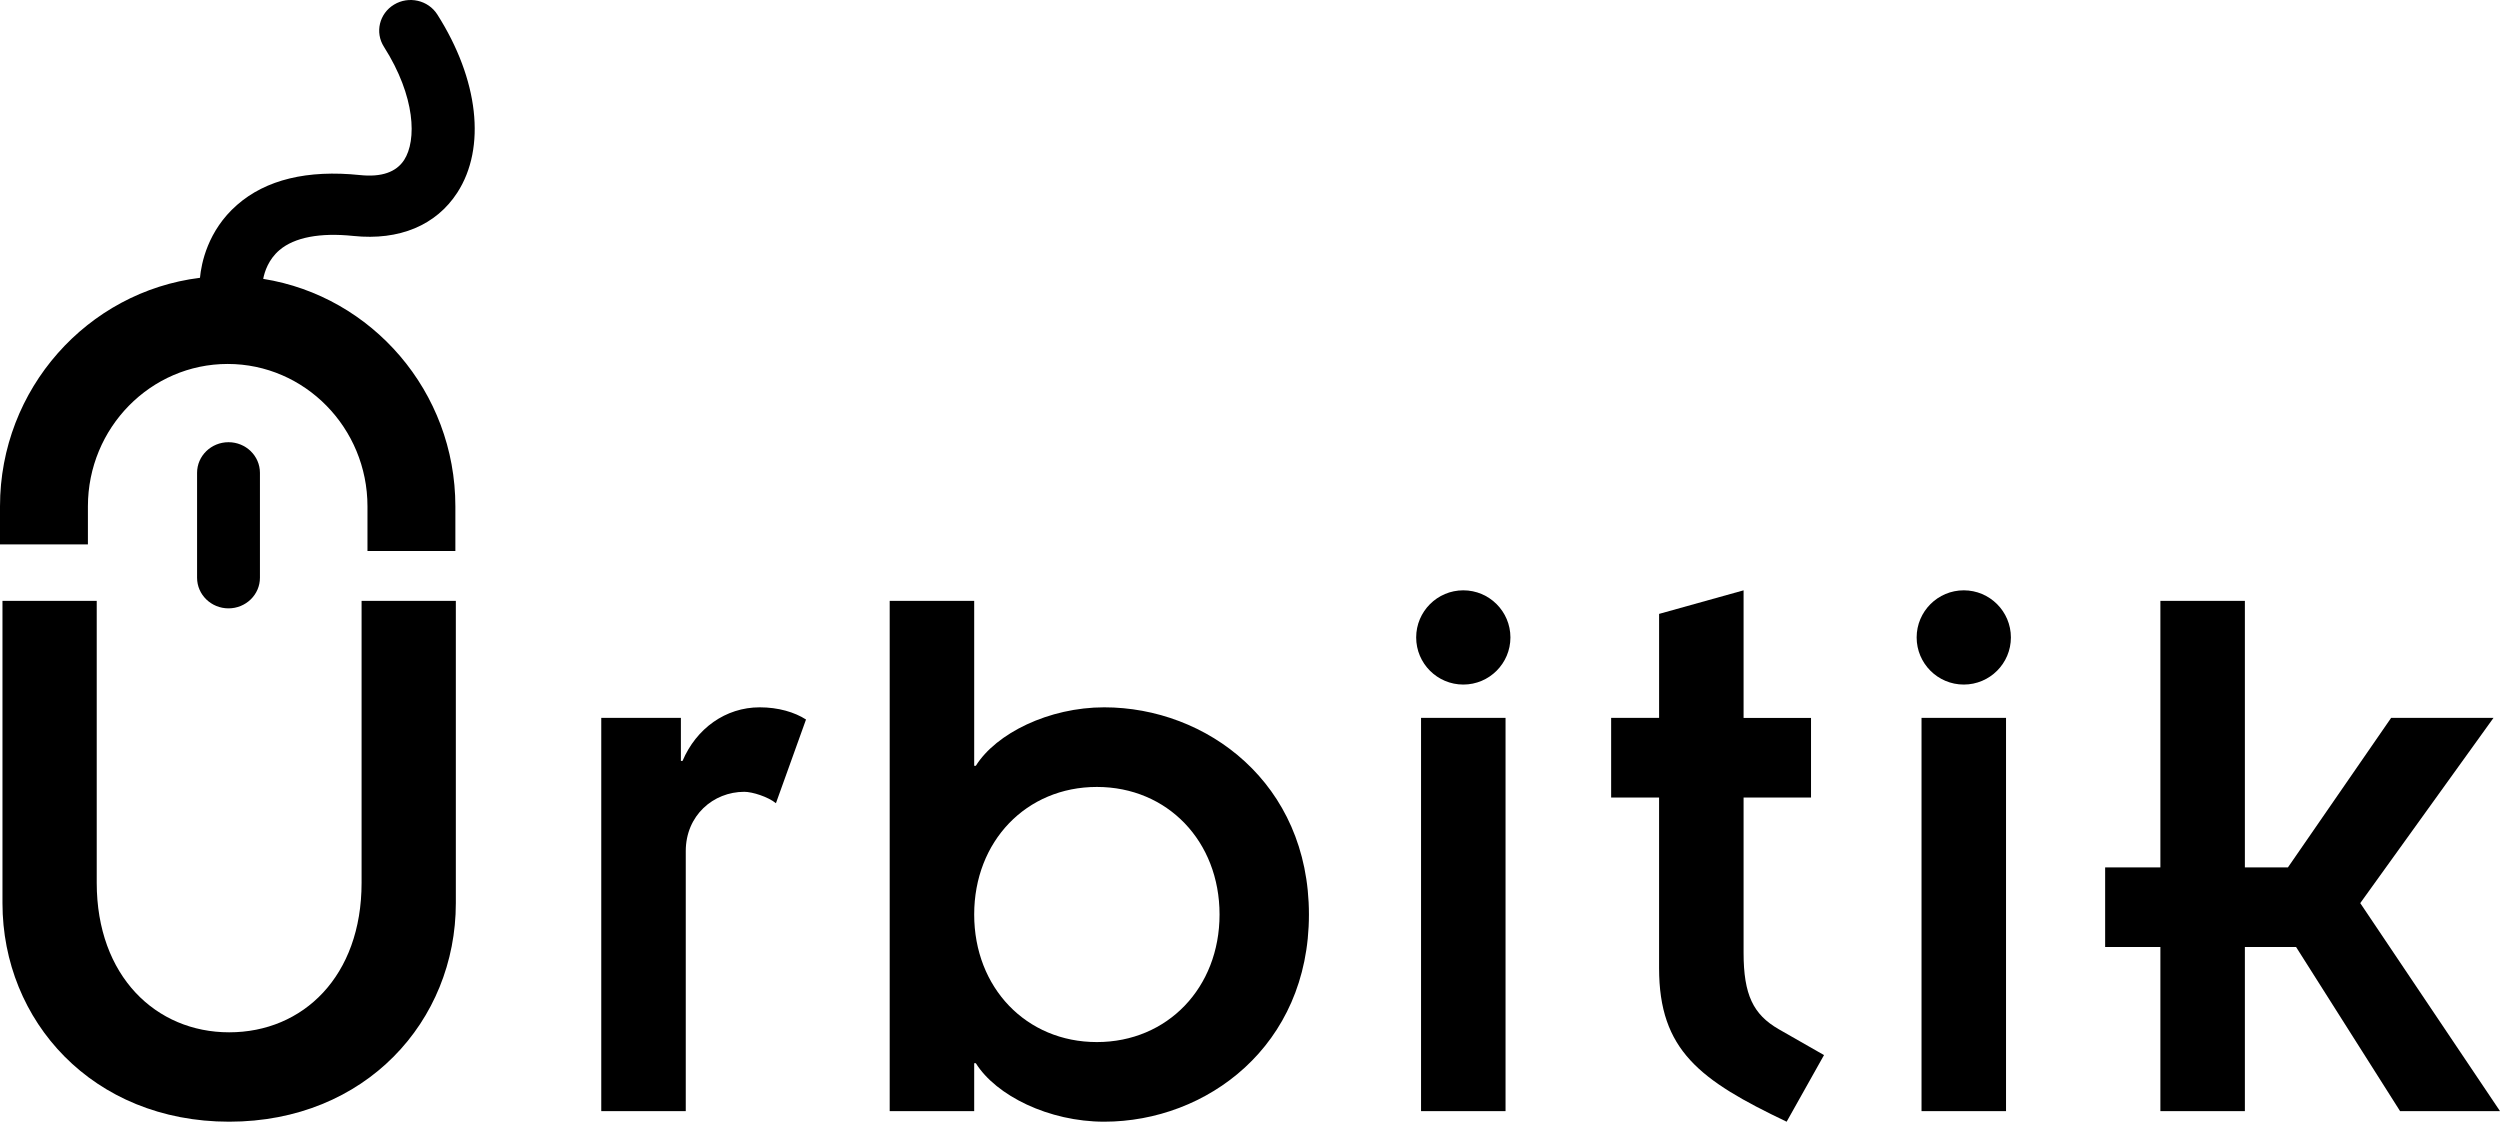
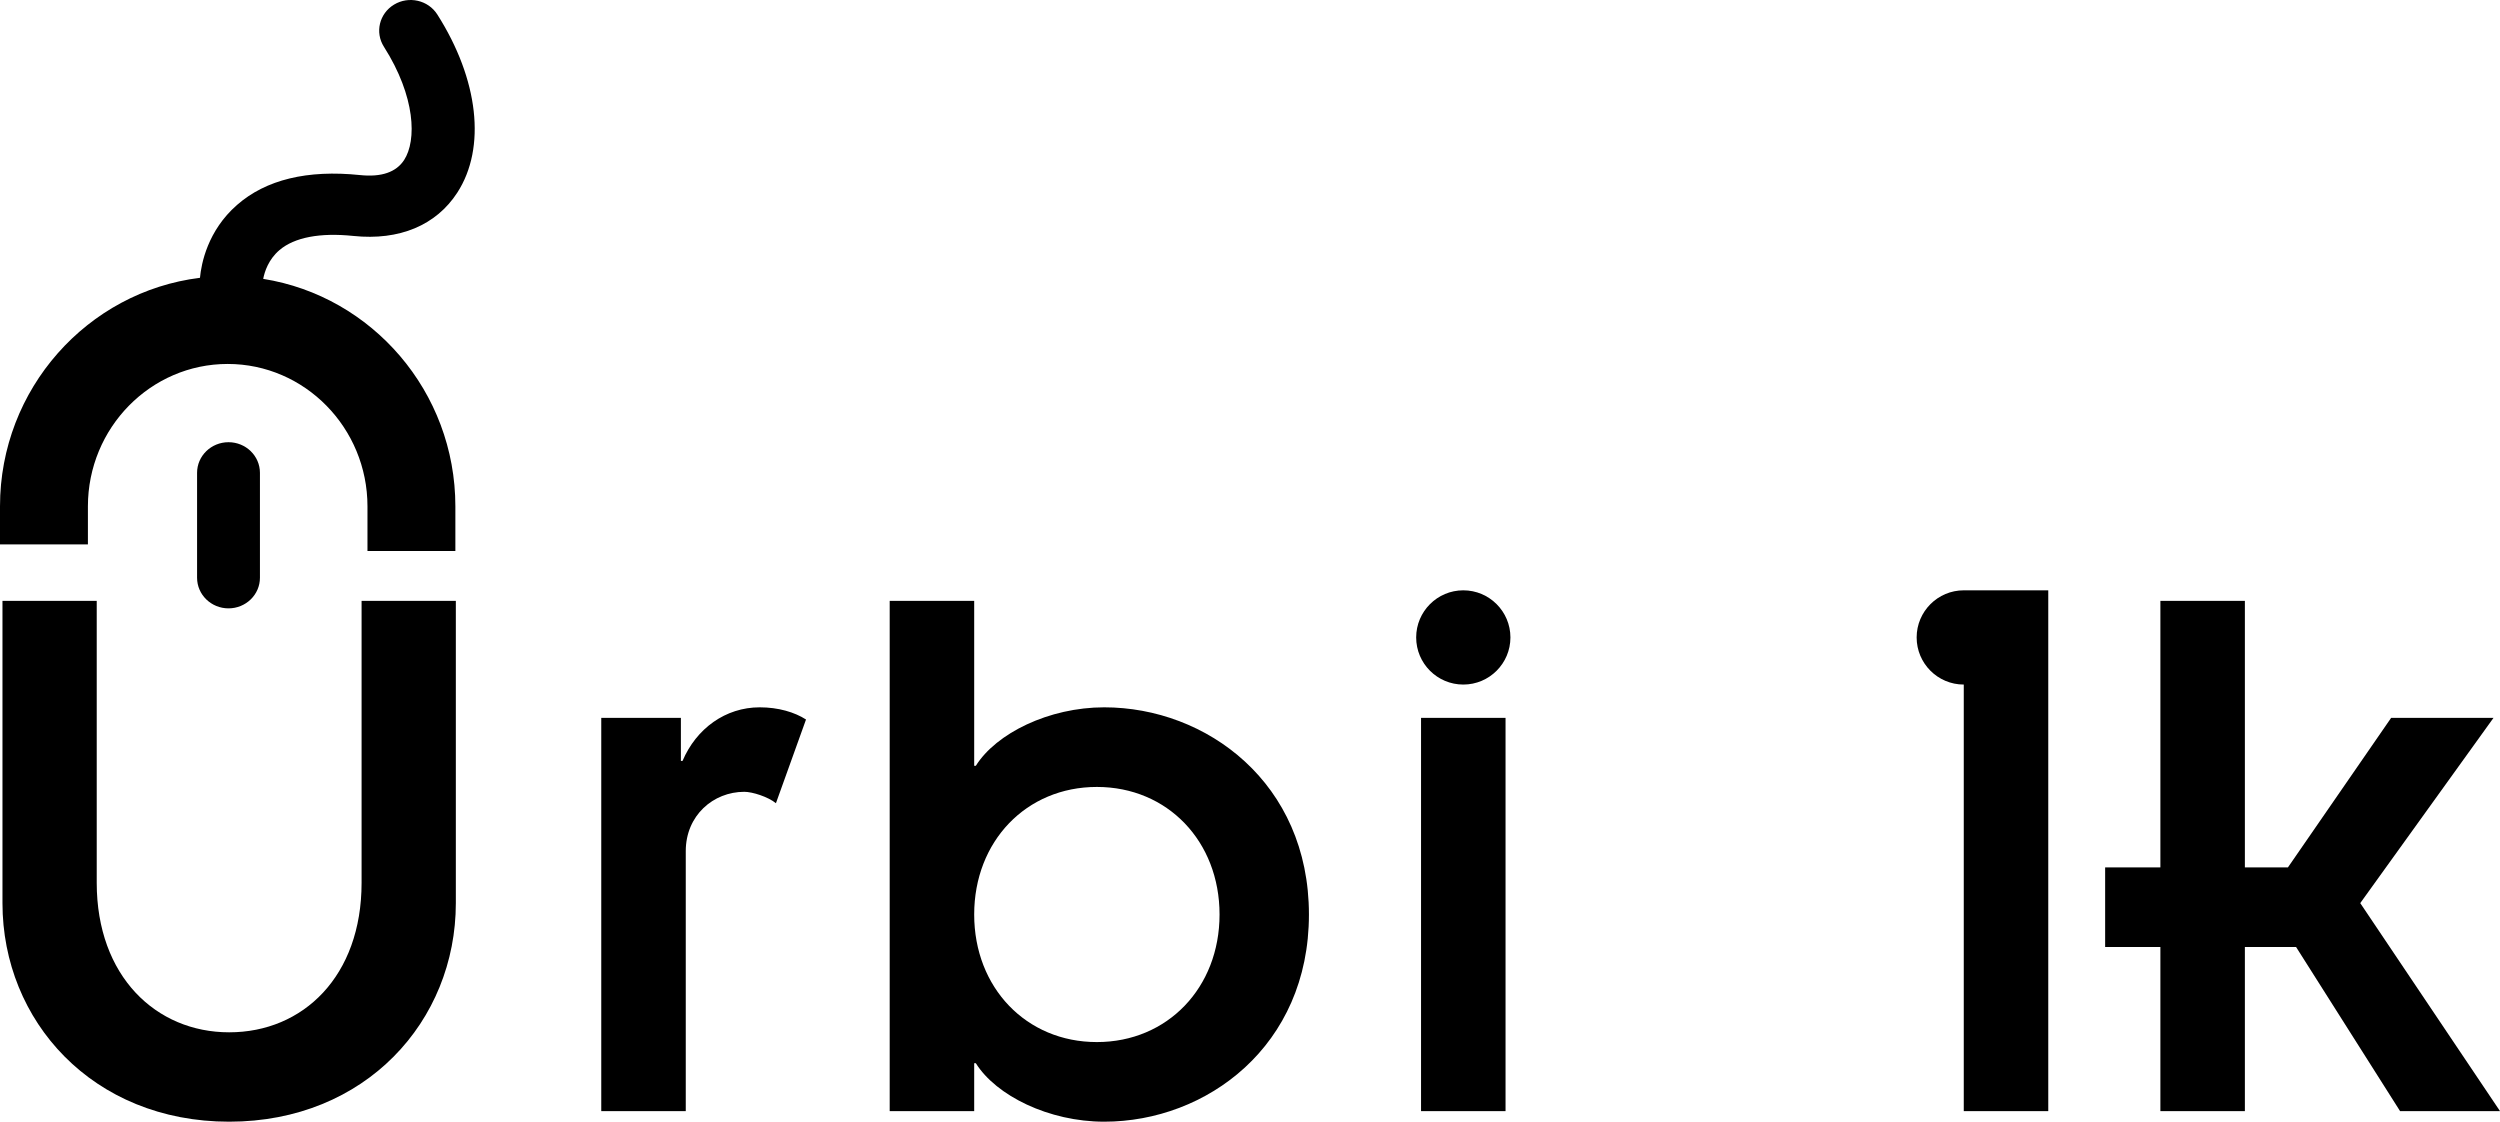
<svg xmlns="http://www.w3.org/2000/svg" version="1.1" id="Capa_1" x="0px" y="0px" width="210.416px" height="94.409px" viewBox="0 0 210.416 94.409" enable-background="new 0 0 210.416 94.409" xml:space="preserve">
  <g>
    <g>
      <path d="M0.208,50.574h7.933v23.729c0,7.864,4.992,12.583,11.146,12.583c6.223,0,11.146-4.718,11.146-12.583V50.574h7.933v25.439    c0,9.916-7.591,18.396-19.079,18.396S0.208,85.929,0.208,76.013V50.574z" />
      <path d="M50.606,60.422h6.702v3.624h0.137c1.162-2.735,3.624-4.513,6.496-4.513c1.572,0,2.94,0.41,3.898,1.025l-2.531,7.044    c-0.684-0.547-1.982-0.958-2.666-0.958c-2.6,0-4.924,1.983-4.924,4.992V93.52h-7.112V60.422z" />
      <path d="M74.882,50.574h7.112v13.882h0.137c1.709-2.735,6.154-4.923,10.805-4.923c8.616,0,17.232,6.36,17.232,17.438    c0,11.079-8.616,17.438-17.232,17.438c-4.65,0-9.096-2.188-10.805-4.924h-0.137v4.035h-7.112V50.574z M92.319,66.234    c-5.949,0-10.325,4.582-10.325,10.736c0,6.155,4.376,10.737,10.325,10.737c5.95,0,10.326-4.582,10.326-10.737    C102.646,70.816,98.27,66.234,92.319,66.234z" />
      <path d="M123.16,49.685c2.188,0,3.967,1.778,3.967,3.966c0,2.188-1.778,3.966-3.967,3.966c-2.188,0-3.966-1.778-3.966-3.966    C119.194,51.463,120.973,49.685,123.16,49.685z M119.604,60.422h7.112V93.52h-7.112V60.422z" />
-       <path d="M135.605,60.422h4.035v-8.753l7.111-1.983v10.737h5.676v6.701h-5.676v13.062c0,3.556,0.82,5.197,2.94,6.428l3.83,2.188    l-3.146,5.608c-7.317-3.488-10.736-6.018-10.736-12.925V67.123h-4.035V60.422z" />
-       <path d="M165.283,49.685c2.188,0,3.967,1.778,3.967,3.966c0,2.188-1.778,3.966-3.967,3.966c-2.188,0-3.966-1.778-3.966-3.966    C161.317,51.463,163.096,49.685,165.283,49.685z M161.728,60.422h7.112V93.52h-7.112V60.422z" />
+       <path d="M165.283,49.685c2.188,0,3.967,1.778,3.967,3.966c0,2.188-1.778,3.966-3.967,3.966c-2.188,0-3.966-1.778-3.966-3.966    C161.317,51.463,163.096,49.685,165.283,49.685z h7.112V93.52h-7.112V60.422z" />
      <path d="M181.832,79.706h-4.65v-6.702h4.65v-22.43h7.111v22.43h3.625l8.685-12.583h8.616l-11.215,15.591l11.762,17.506h-8.411    l-8.753-13.813h-4.309V93.52h-7.111V79.706z" />
    </g>
    <g>
      <path d="M19.232,37.219c-1.46,0-2.645,1.153-2.645,2.576v8.833c0,1.423,1.185,2.576,2.645,2.576c1.461,0,2.646-1.153,2.646-2.576    v-8.833C21.878,38.373,20.693,37.219,19.232,37.219z" />
      <path d="M23.528,21.044c1.259-1.068,3.408-1.478,6.216-1.185c3.863,0.402,6.968-0.895,8.75-3.654    c2.438-3.772,1.791-9.514-1.686-14.984c-0.769-1.21-2.398-1.584-3.641-0.834c-1.242,0.749-1.625,2.336-0.856,3.546    c2.679,4.214,2.762,7.894,1.706,9.528c-0.668,1.033-1.914,1.462-3.709,1.275c-4.438-0.462-7.925,0.382-10.359,2.514    c-2.482,2.172-3.008,4.948-3.118,6.132C7.361,24.55,0,32.729,0,42.619v3.201h7.399v-3.201c0-6.609,5.277-11.986,11.765-11.986    c6.486,0,11.765,5.377,11.765,11.986v3.757h7.398v-3.757c0-9.661-7.022-17.692-16.174-19.148    C22.268,22.871,22.595,21.837,23.528,21.044z" />
    </g>
  </g>
</svg>